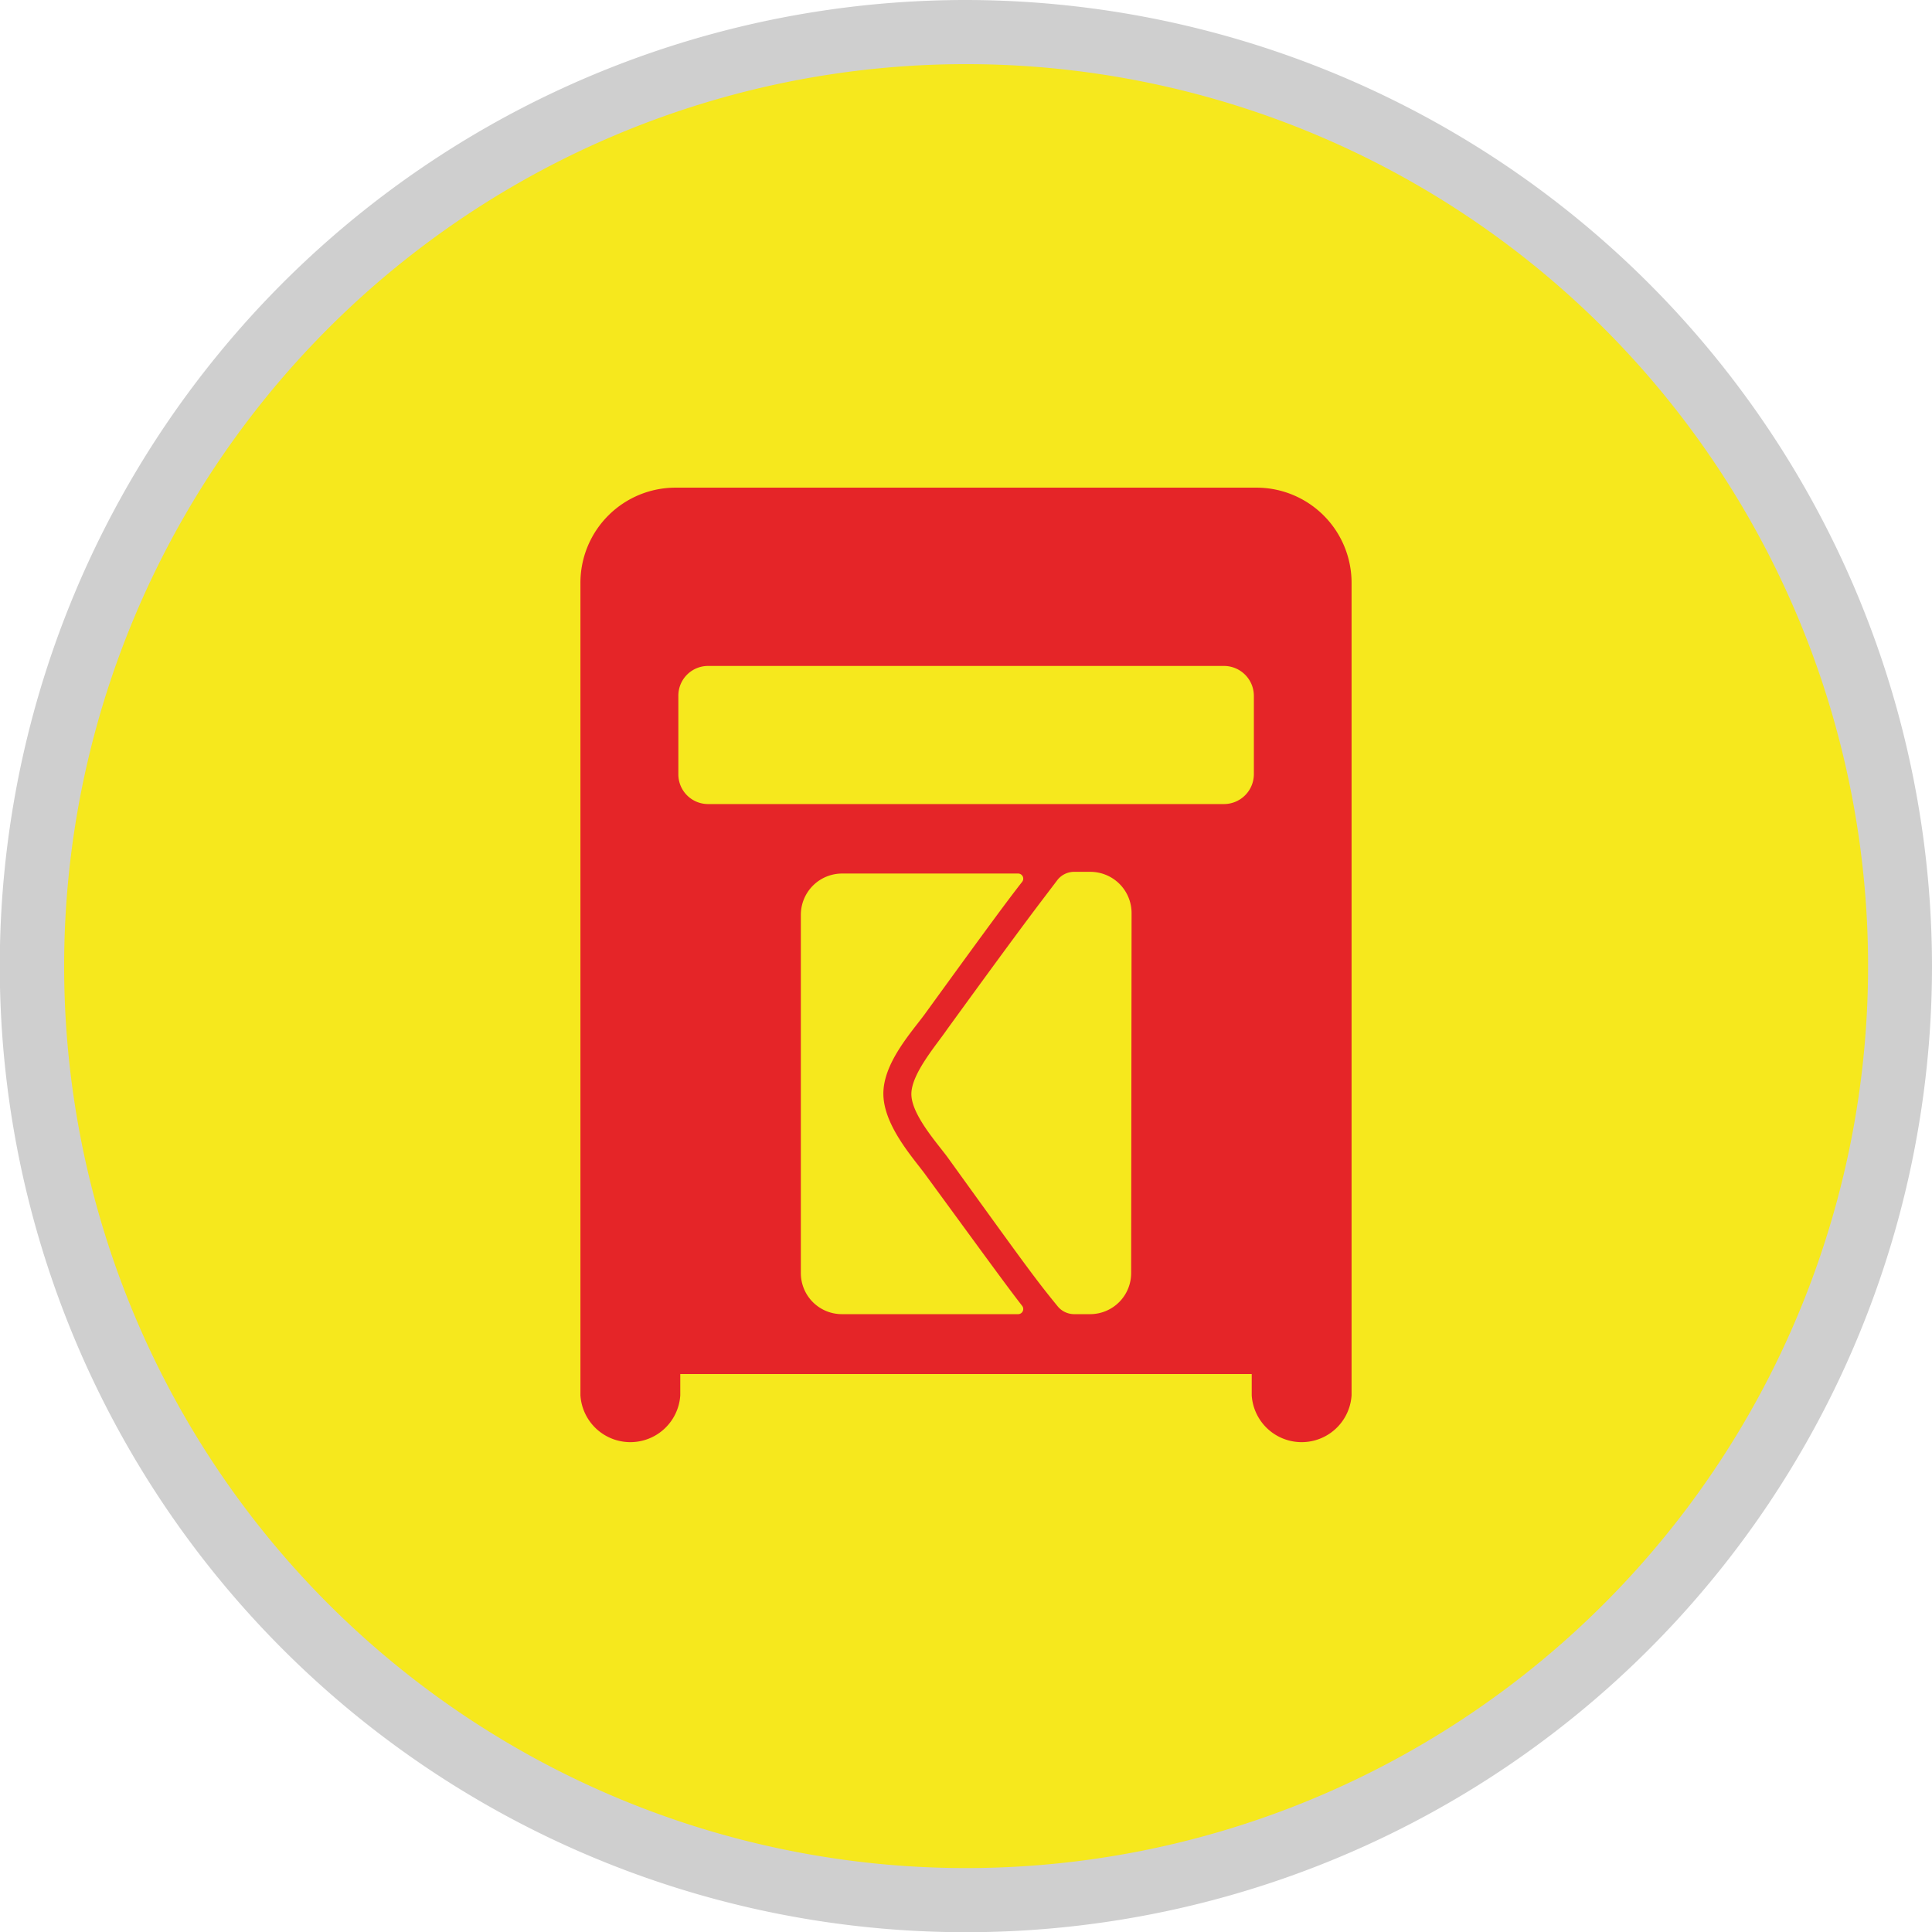
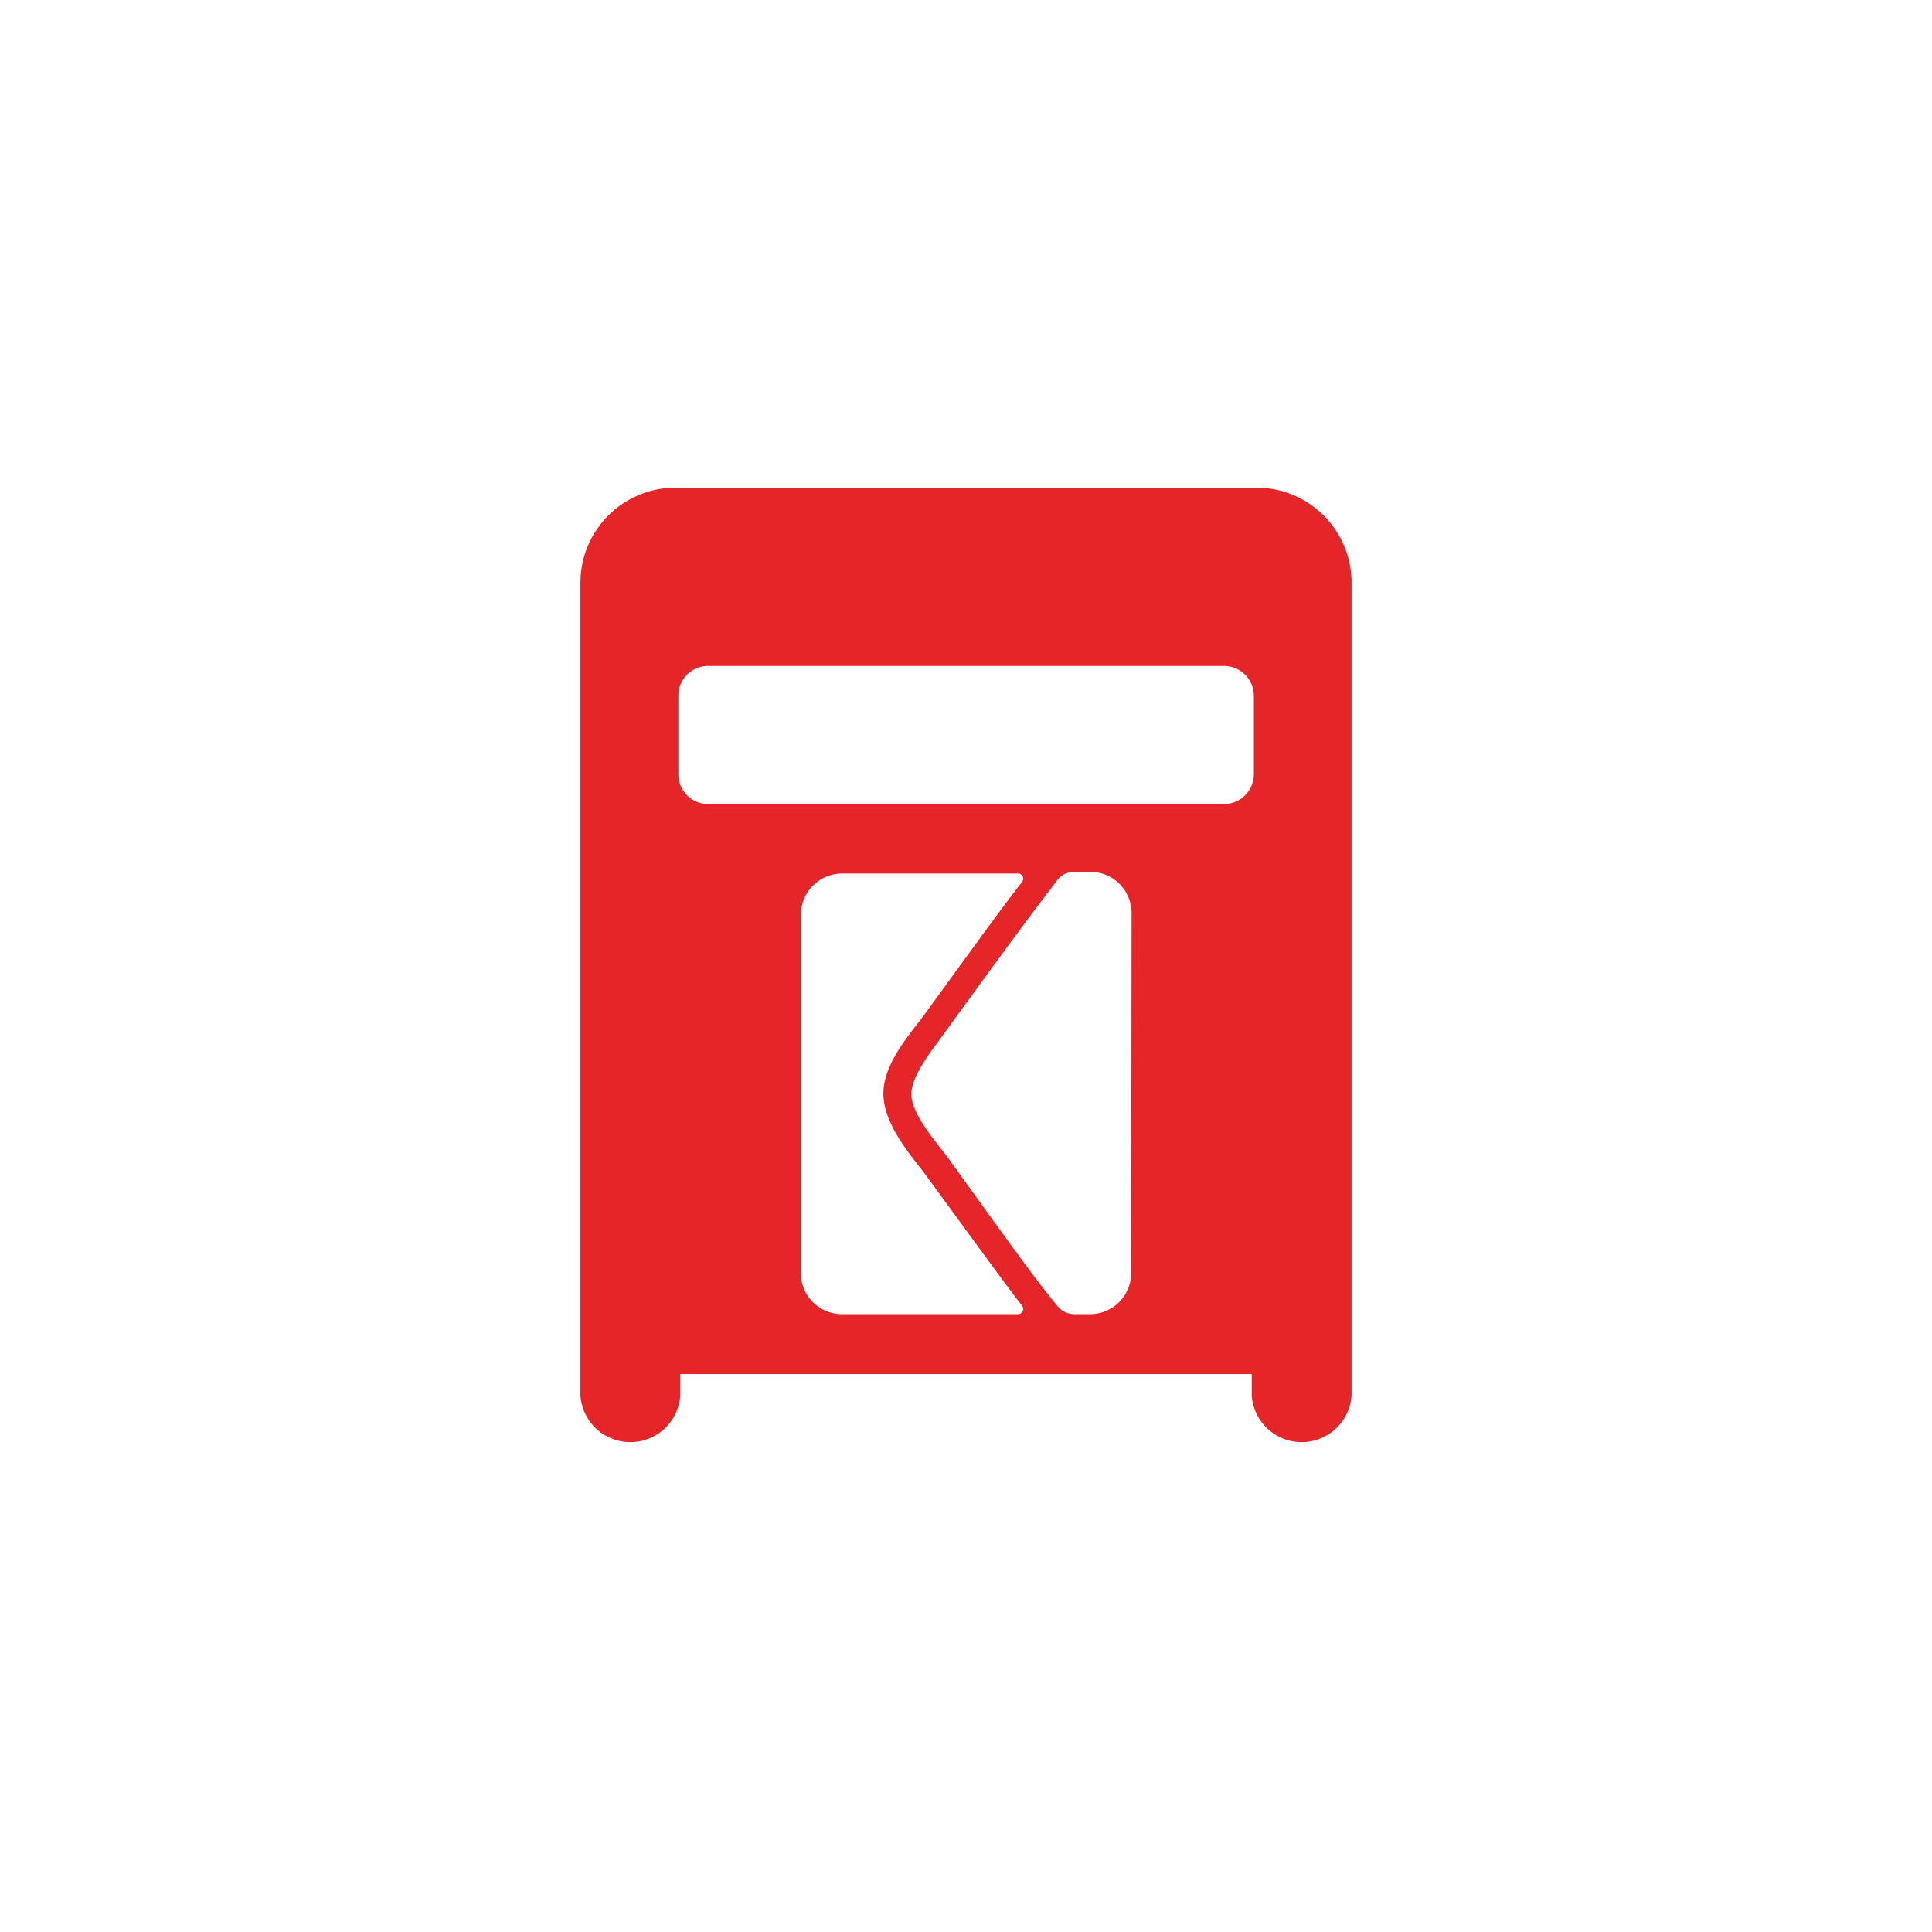
<svg xmlns="http://www.w3.org/2000/svg" viewBox="0 0 90.37 90.37">
  <defs>
    <style>.cls-1{fill:#f6e81d;}.cls-2{fill:#cfcfcf;}.cls-3{fill:#e52528;}</style>
  </defs>
  <title>briefkastenanlagen</title>
  <g id="Ebene_2" data-name="Ebene 2">
    <g id="Ebene_1-2" data-name="Ebene 1">
      <g id="briefkastenanlagen">
-         <circle class="cls-1" cx="45.19" cy="45.19" r="43.69" />
-         <path class="cls-2" d="M45.19,3A42.19,42.19,0,1,1,3,45.19,42.19,42.19,0,0,1,45.19,3m0-3A45.19,45.19,0,1,0,90.37,45.19,45.24,45.24,0,0,0,45.19,0Z" />
        <path id="menue_alarmanlagen" class="cls-3" d="M58.76,22.81H31.61a4.45,4.45,0,0,0-4.46,4.46v38a2.34,2.34,0,0,0,4.67,0v-1H58.55v1a2.34,2.34,0,0,0,4.67,0v-38A4.45,4.45,0,0,0,58.76,22.81ZM47.62,61.47H39.39a1.92,1.92,0,0,1-1.93-1.93V42.79a1.93,1.93,0,0,1,1.93-1.93h8.23a.24.24,0,0,1,.19.39c-.71.91-1.59,2.1-4.57,6.21-.63.85-1.93,2.28-1.92,3.71s1.31,2.9,1.92,3.71c3,4.1,3.87,5.3,4.57,6.2A.24.24,0,0,1,47.62,61.47Zm5.29-1.93A1.92,1.92,0,0,1,51,61.47h-.77a1,1,0,0,1-.76-.37c-1-1.23-1.3-1.63-5.17-7-.5-.67-1.69-2-1.67-2.95s1.17-2.27,1.67-3c3.87-5.33,4.22-5.74,5.17-7a1,1,0,0,1,.76-.37H51a1.93,1.93,0,0,1,1.93,1.93Zm4.34-21.93H33.12a1.39,1.39,0,0,1-1.39-1.39V32.54a1.39,1.39,0,0,1,1.39-1.39H57.25a1.4,1.4,0,0,1,1.4,1.39v3.68A1.4,1.4,0,0,1,57.25,37.61Z" />
      </g>
    </g>
  </g>
</svg>